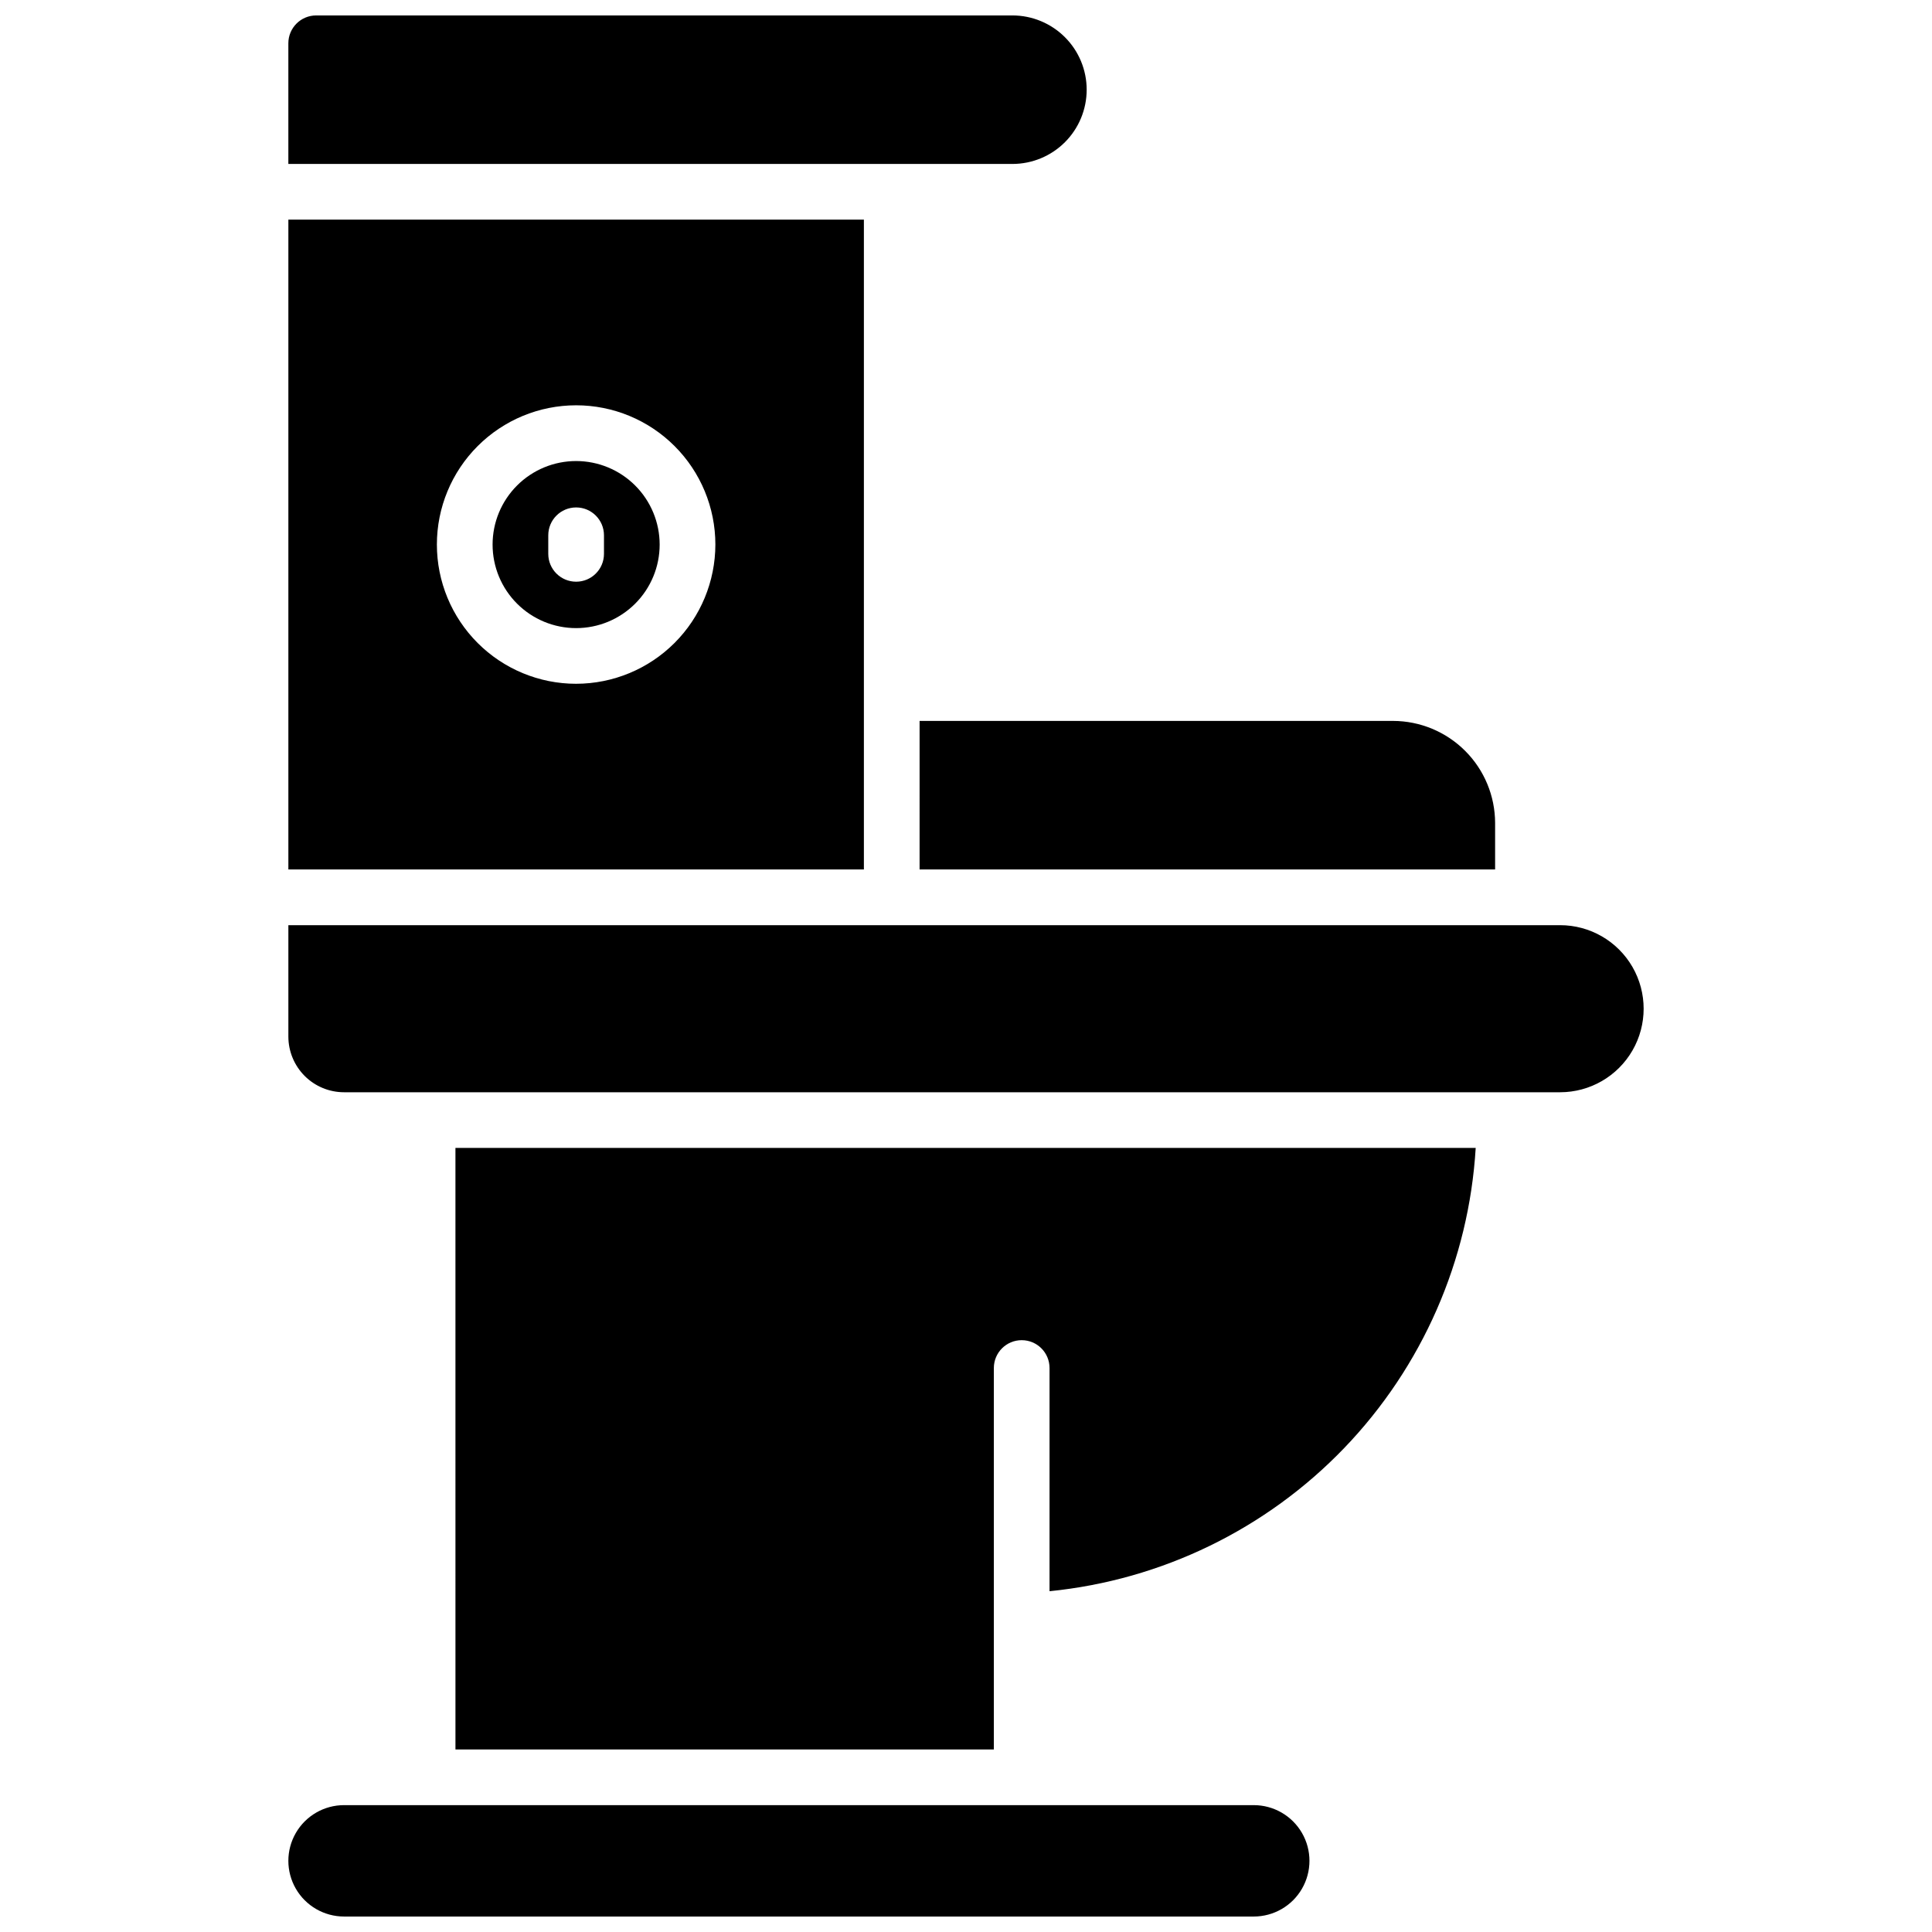
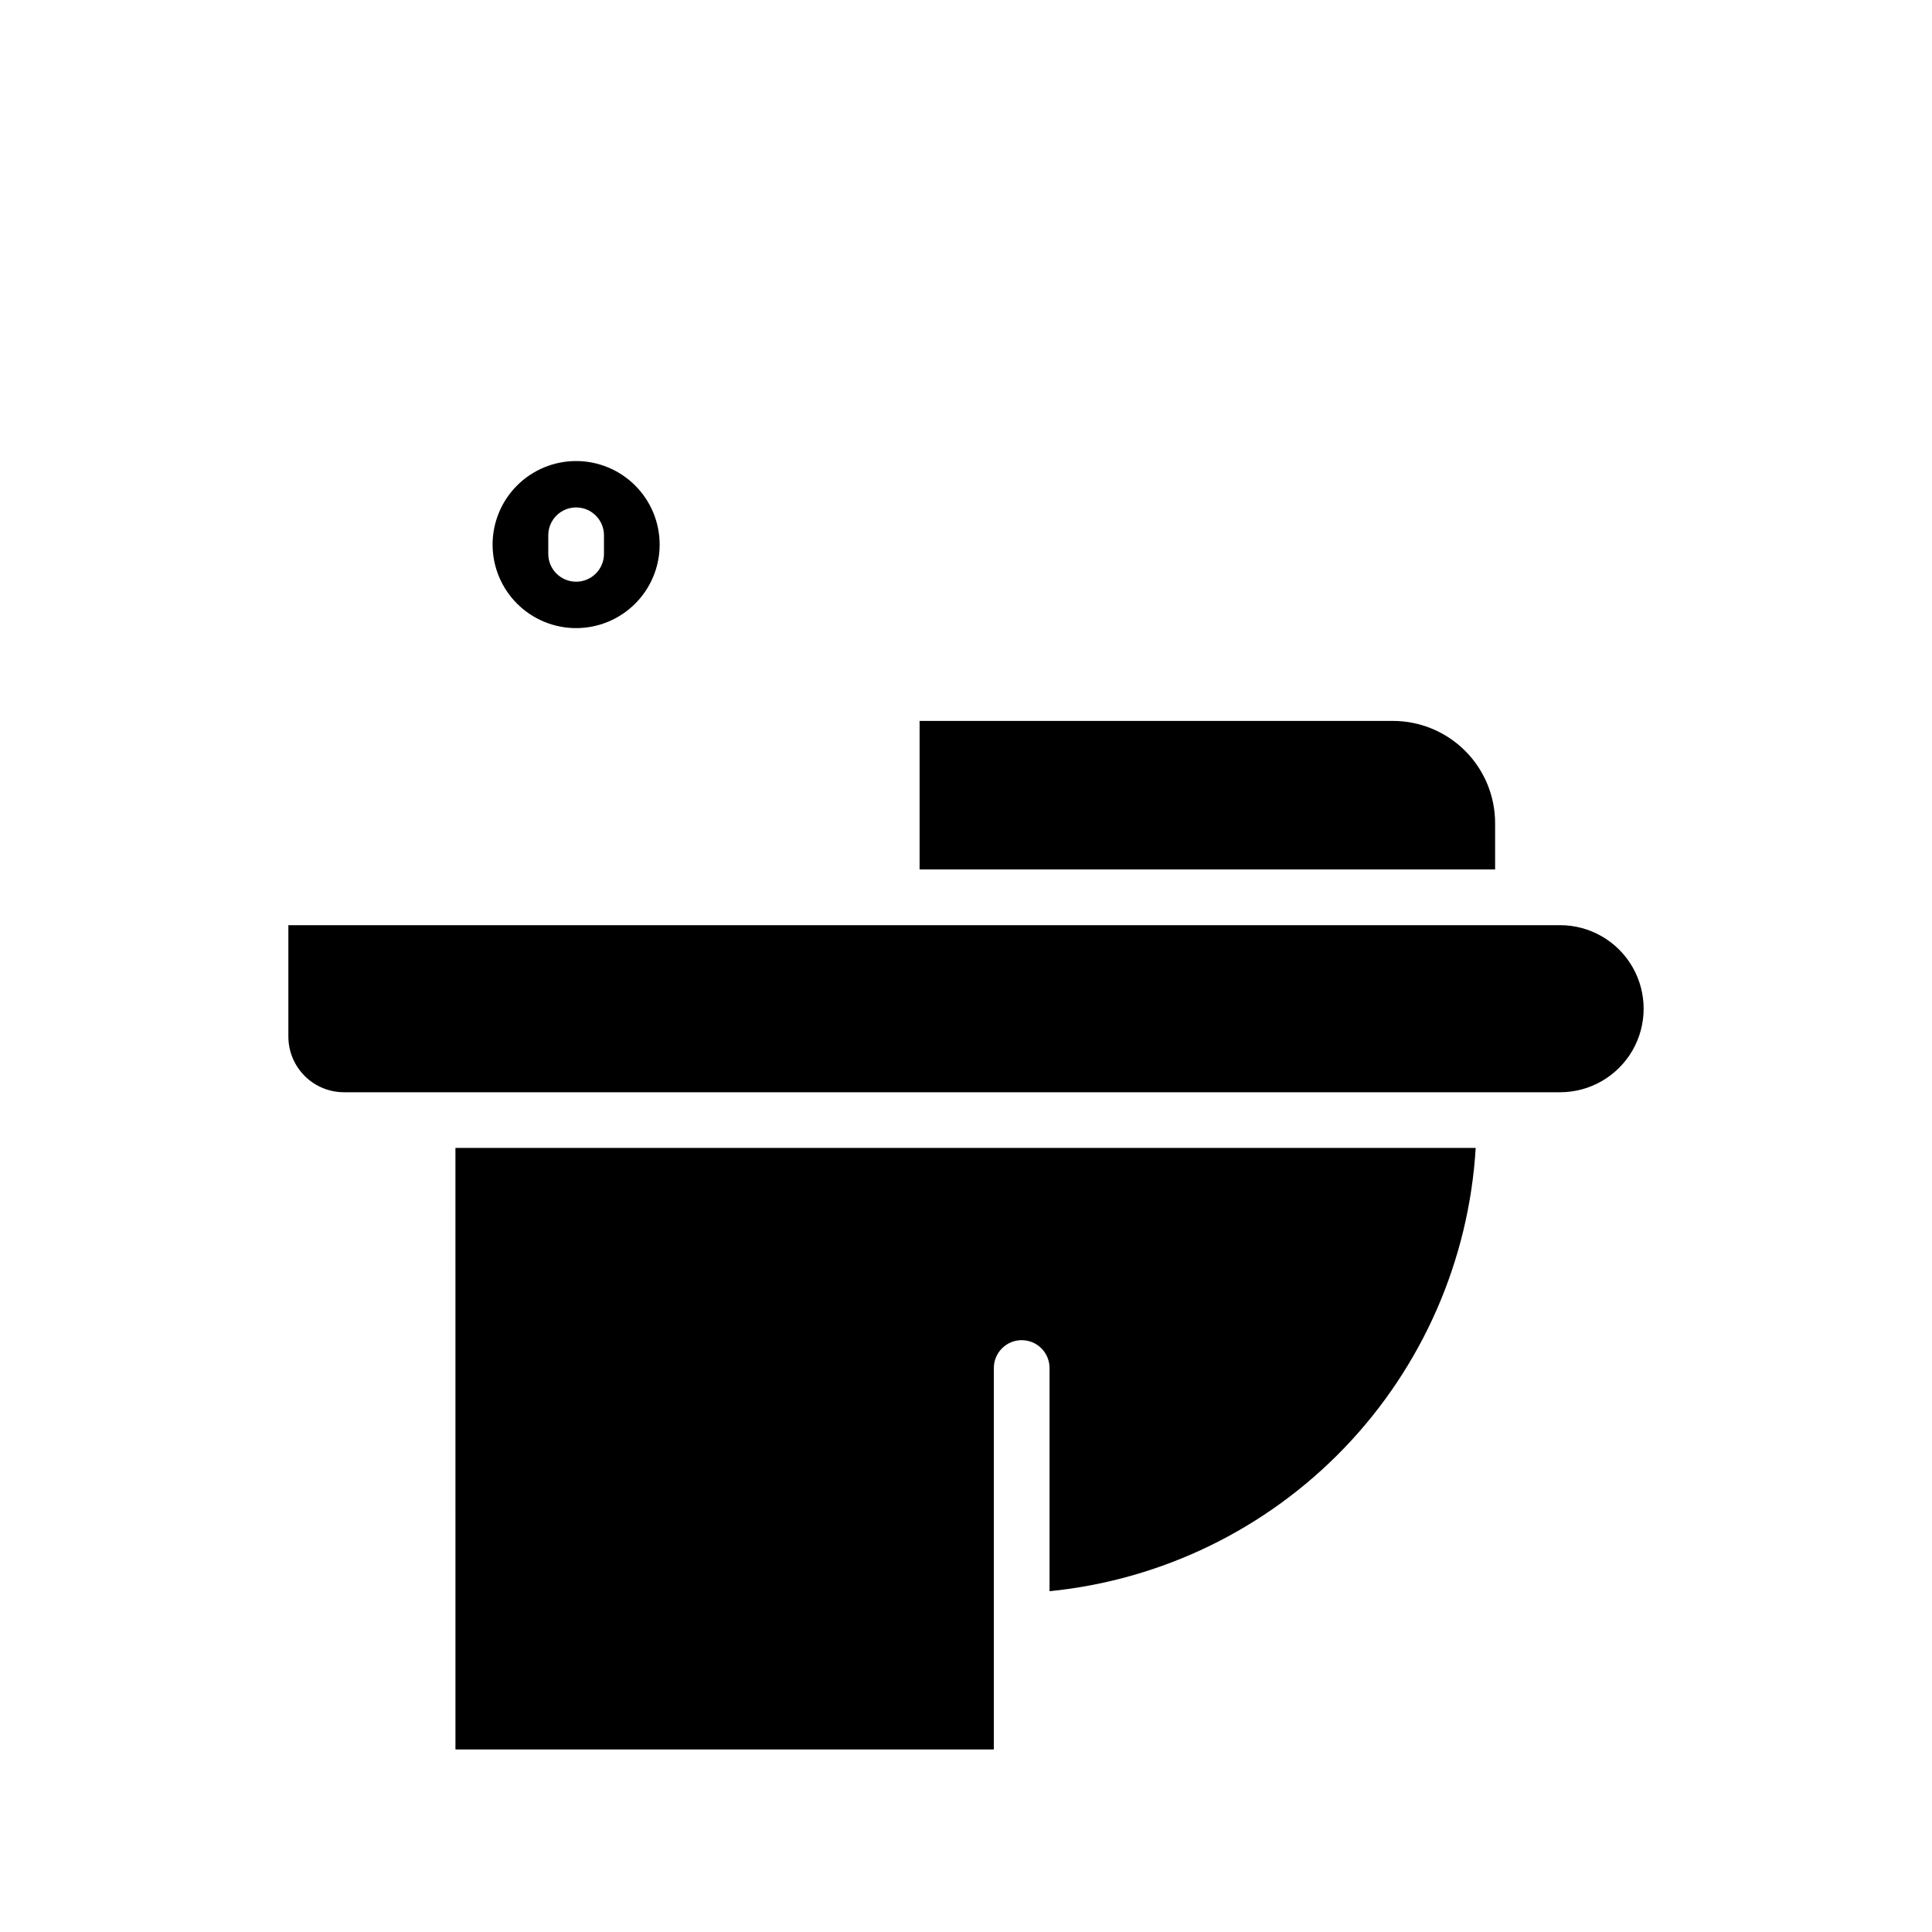
<svg xmlns="http://www.w3.org/2000/svg" width="800px" height="800px" version="1.1" viewBox="144 144 512 512">
  <defs>
    <clipPath id="b">
-       <path d="m220 622h272v29.902h-272z" />
-     </clipPath>
+       </clipPath>
    <clipPath id="a">
-       <path d="m220 148.09h212v39.906h-212z" />
-     </clipPath>
+       </clipPath>
  </defs>
  <g clip-path="url(#b)">
    <path d="m476.26 622.38h-241.08c-5.273 0-10.148 2.812-12.785 7.379-2.637 4.566-2.637 10.195 0 14.762 2.637 4.566 7.512 7.379 12.785 7.379h241.08-0.004c5.273 0 10.148-2.812 12.785-7.379 2.637-4.566 2.637-10.195 0-14.762-2.637-4.566-7.512-7.379-12.785-7.379z" />
  </g>
  <path d="m264.7 607.62h142.68v-101.08c0-4.078 3.305-7.379 7.379-7.379 4.078 0 7.379 3.301 7.379 7.379v59.148c29.715-2.969 57.402-16.422 78.098-37.949s33.047-49.723 34.84-79.531h-270.38z" />
  <path d="m557.44 389.18h-337.02v29.52c0 3.914 1.555 7.668 4.324 10.438 2.766 2.766 6.519 4.32 10.438 4.32h322.26c7.91 0 15.219-4.219 19.176-11.07 3.953-6.848 3.953-15.289 0-22.137-3.957-6.852-11.266-11.07-19.176-11.07z" />
  <path d="m296.68 266.18c-5.875 0-11.504 2.332-15.656 6.484-4.152 4.152-6.484 9.781-6.484 15.652 0 5.875 2.332 11.504 6.484 15.656 4.152 4.152 9.781 6.484 15.656 6.484 5.871 0 11.5-2.332 15.652-6.484 4.152-4.152 6.484-9.781 6.484-15.656-0.004-5.867-2.336-11.496-6.488-15.648-4.152-4.152-9.781-6.484-15.648-6.488zm7.379 24.602v-0.004c0 4.078-3.305 7.379-7.379 7.379-4.078 0-7.383-3.301-7.383-7.379v-4.922 0.004c0-4.078 3.305-7.383 7.383-7.383 4.074 0 7.379 3.305 7.379 7.383z" />
-   <path d="m372.94 202.21h-152.52v172.2h152.52zm-76.258 123c-9.789 0-19.172-3.887-26.094-10.809-6.922-6.918-10.809-16.305-10.809-26.094 0-9.785 3.887-19.172 10.809-26.09 6.922-6.922 16.305-10.809 26.094-10.809 9.785 0 19.172 3.887 26.09 10.809 6.922 6.918 10.809 16.305 10.809 26.09-0.012 9.785-3.902 19.164-10.82 26.082-6.918 6.918-16.297 10.809-26.078 10.82z" />
  <g clip-path="url(#a)">
    <path d="m431.98 167.77c0-5.219-2.074-10.227-5.766-13.914-3.691-3.691-8.695-5.766-13.918-5.766h-184.5c-4.074 0-7.379 3.305-7.379 7.379v31.98h191.88c5.223 0 10.227-2.074 13.918-5.762 3.691-3.691 5.766-8.699 5.766-13.918z" />
  </g>
  <path d="m387.7 374.41h152.52v-12.301c-0.012-7.172-2.863-14.051-7.938-19.121-5.07-5.074-11.949-7.926-19.121-7.938h-125.46z" />
</svg>